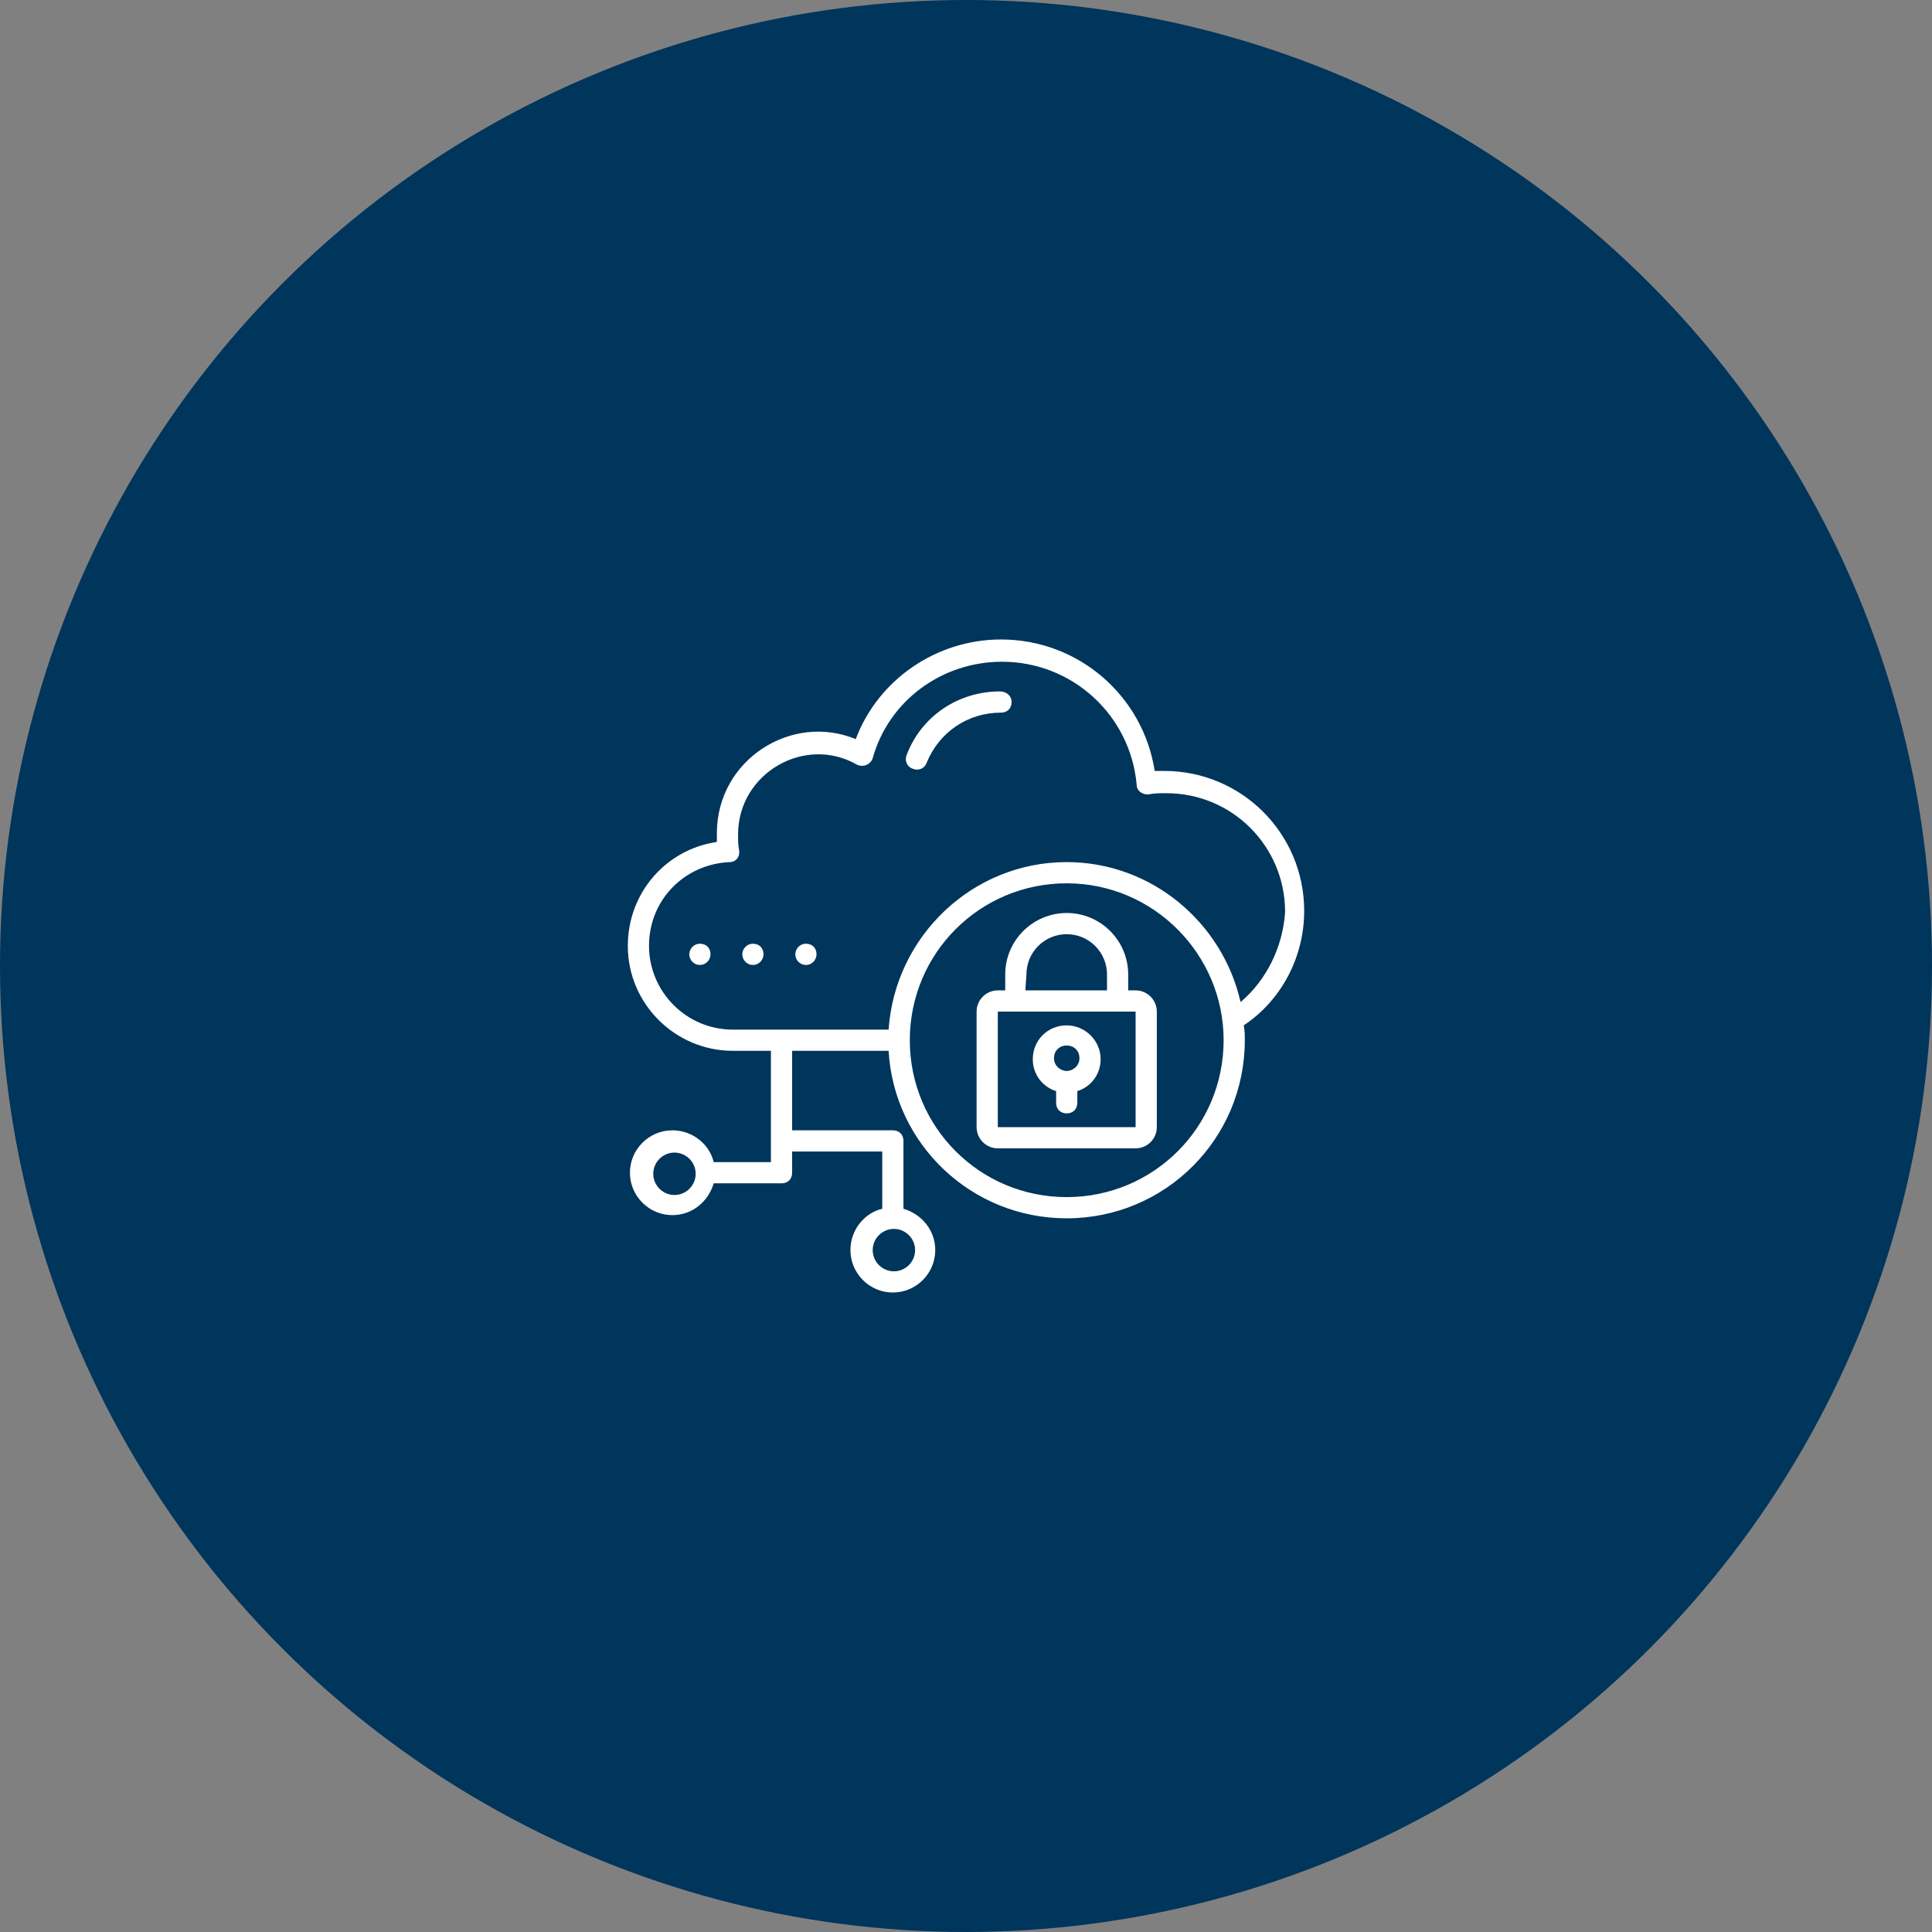
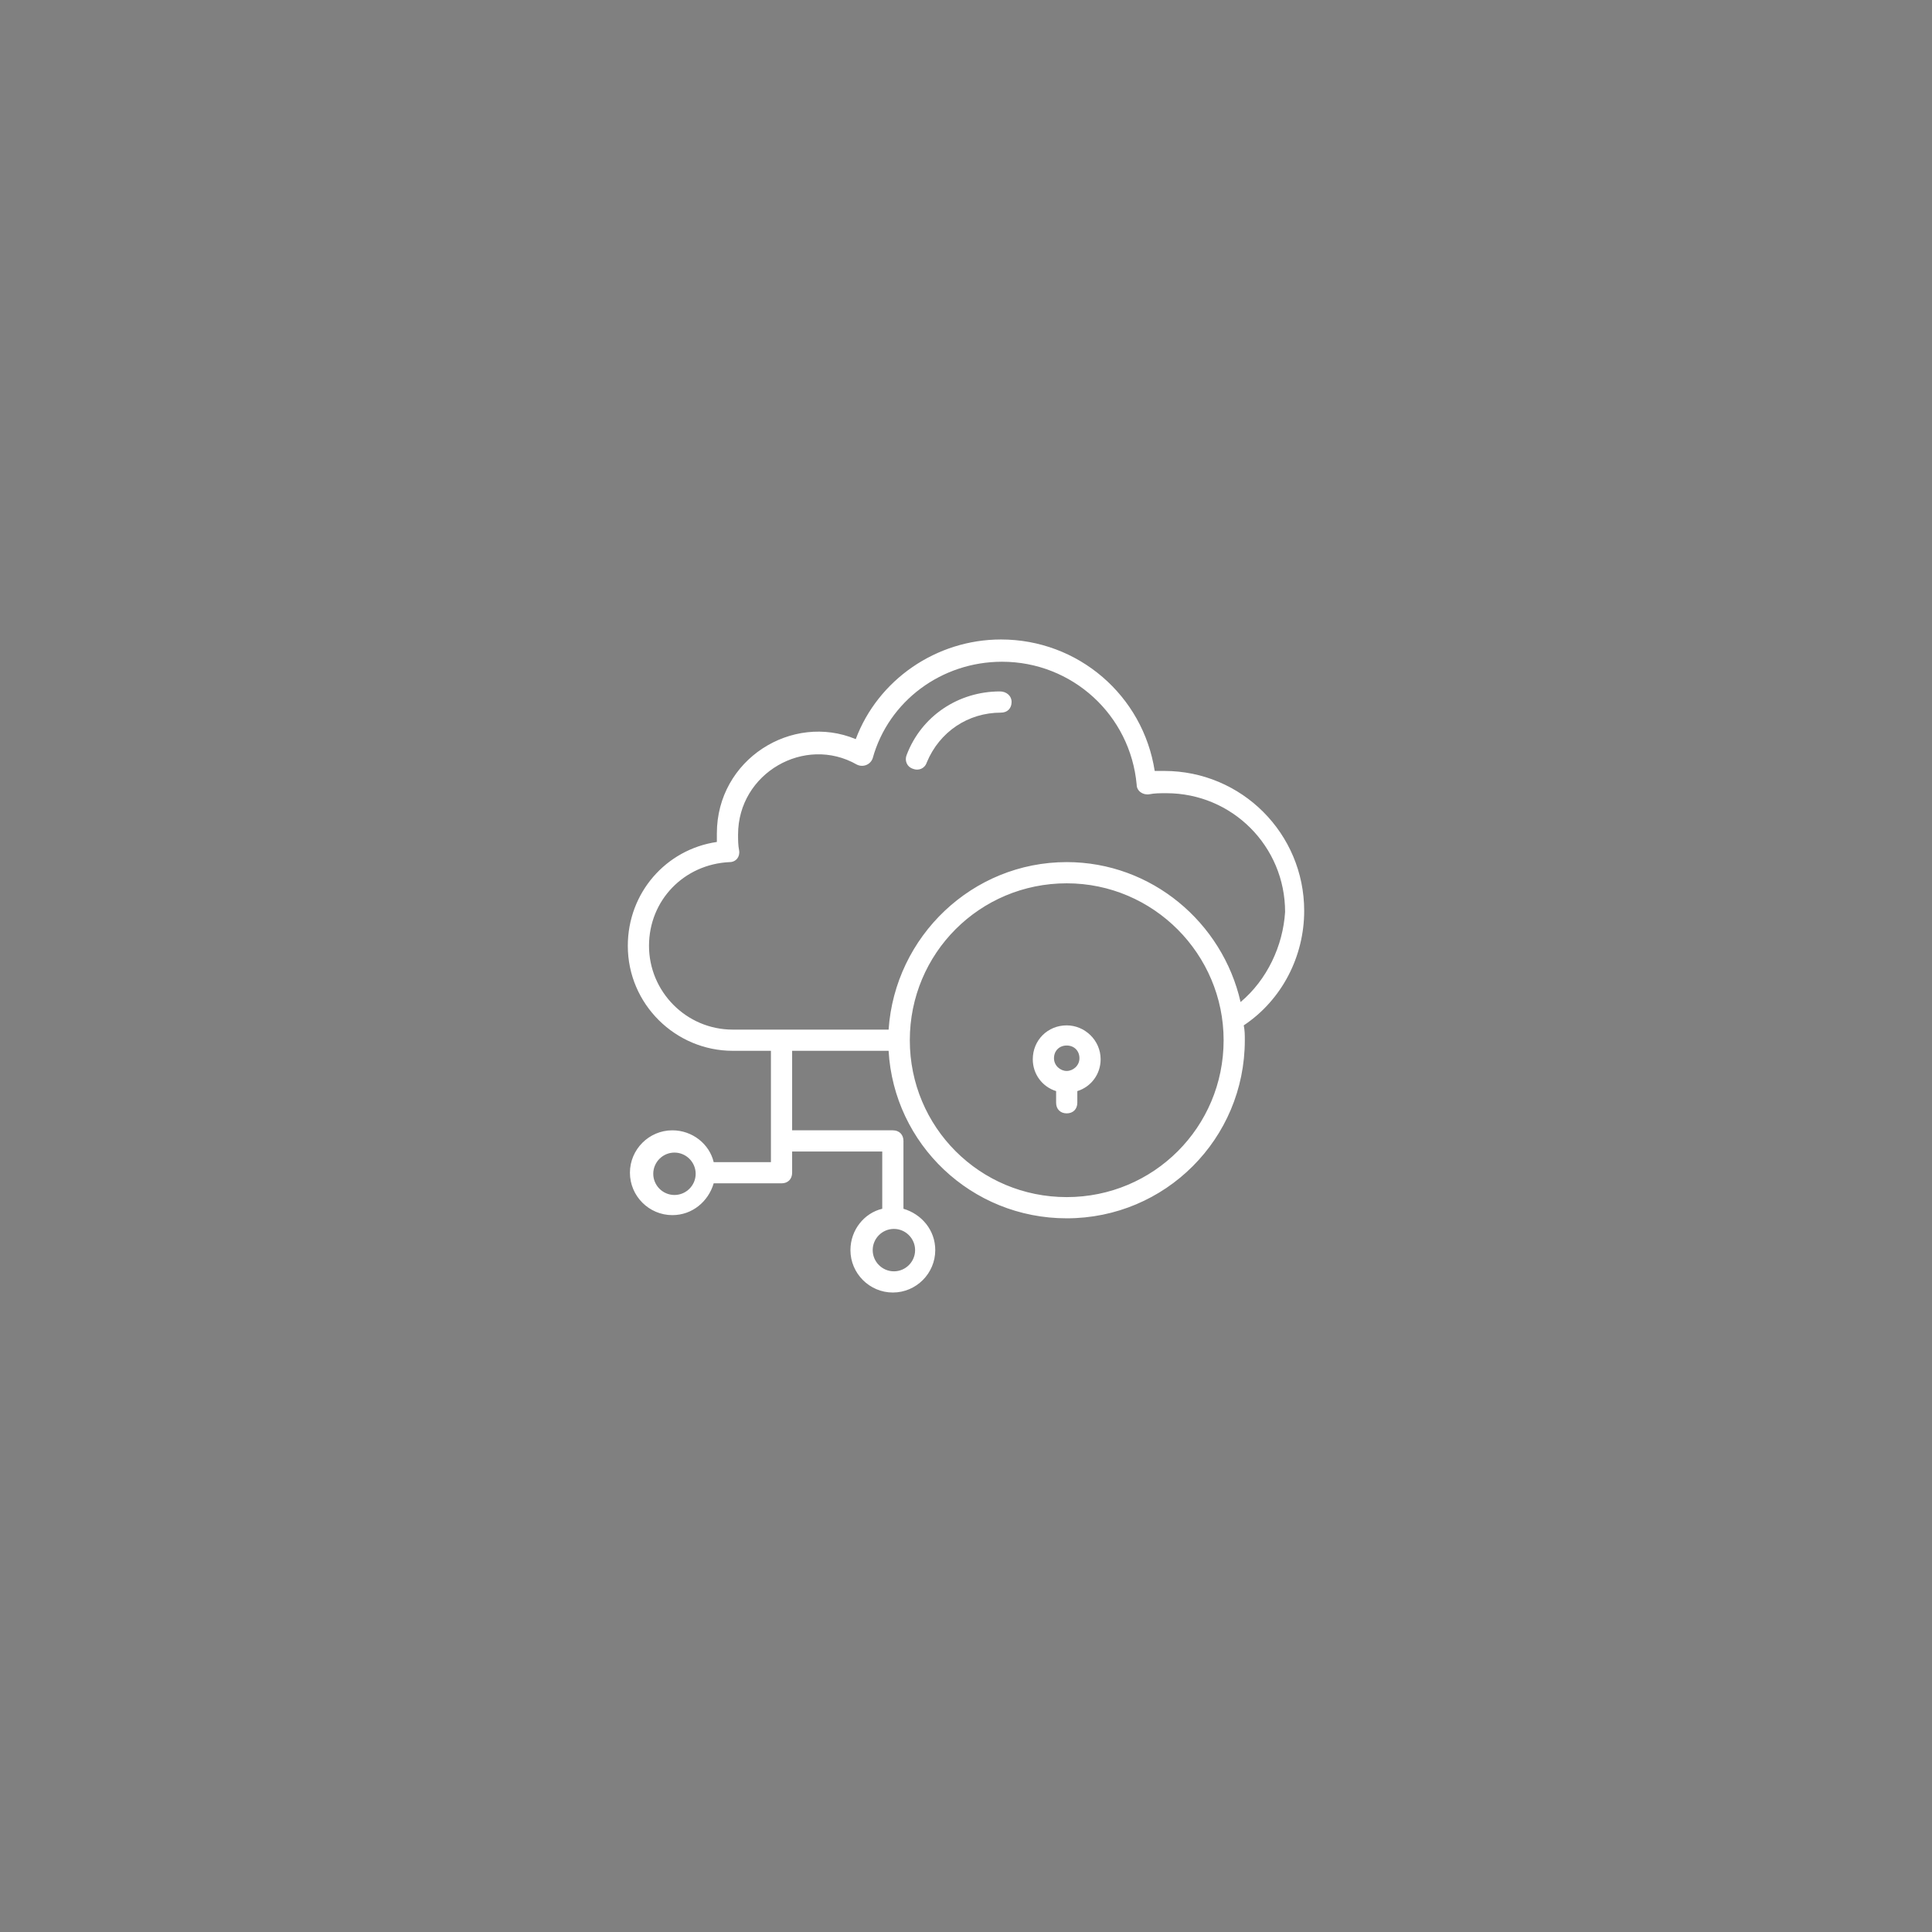
<svg xmlns="http://www.w3.org/2000/svg" width="134" height="134" viewBox="0 0 134 134" fill="none">
  <rect x="0" y="0" width="134" height="134" fill="#808080" stroke="none" />
-   <circle cx="67" cy="67" r="67" fill="#00355C" />
  <path d="M90.456 63.177C90.456 57.809 86.118 53.471 80.75 53.471H80.088C79.279 48.25 74.794 44.353 69.426 44.353C64.941 44.353 60.897 47.147 59.353 51.265C54.941 49.427 49.72 52.662 49.72 57.809V58.397C46.191 58.912 43.544 61.927 43.544 65.603C43.544 69.647 46.853 72.882 50.823 72.882H53.47V80.603H49.5C49.206 79.353 48.029 78.397 46.632 78.397C45.014 78.397 43.691 79.721 43.691 81.338C43.691 82.956 45.014 84.279 46.632 84.279C48.029 84.279 49.132 83.324 49.5 82.074H54.206C54.647 82.074 54.941 81.779 54.941 81.338V79.868H61.191V83.838C59.941 84.132 58.985 85.309 58.985 86.706C58.985 88.324 60.309 89.647 61.926 89.647C63.544 89.647 64.868 88.324 64.868 86.706C64.868 85.309 63.912 84.206 62.662 83.838V79.132C62.662 78.691 62.367 78.397 61.926 78.397H54.941V72.882H61.632C62 79.353 67.368 84.5 73.985 84.5C80.823 84.5 86.338 78.985 86.338 72.147C86.338 71.779 86.338 71.485 86.264 71.118C88.912 69.353 90.456 66.338 90.456 63.177ZM46.779 82.882C45.97 82.882 45.309 82.221 45.309 81.412C45.309 80.603 45.97 79.941 46.779 79.941C47.588 79.941 48.25 80.603 48.25 81.412C48.25 82.221 47.588 82.882 46.779 82.882ZM63.47 86.706C63.47 87.515 62.809 88.177 62 88.177C61.191 88.177 60.529 87.515 60.529 86.706C60.529 85.897 61.191 85.235 62 85.235C62.809 85.235 63.47 85.897 63.47 86.706ZM73.985 83.029C67.956 83.029 63.103 78.177 63.103 72.147C63.103 66.118 67.956 61.265 73.985 61.265C80.014 61.265 84.868 66.191 84.868 72.147C84.868 78.177 80.014 83.029 73.985 83.029ZM86.044 69.5C84.794 63.985 79.868 59.794 73.985 59.794C67.441 59.794 62.073 64.941 61.632 71.412H50.823C47.588 71.412 45.014 68.765 45.014 65.603C45.014 62.441 47.441 59.941 50.603 59.794C51.044 59.794 51.338 59.427 51.264 58.985C51.191 58.618 51.191 58.25 51.191 57.882C51.191 53.618 55.823 50.971 59.426 53.029C59.867 53.25 60.382 53.029 60.529 52.588C61.632 48.618 65.309 45.897 69.5 45.897C74.353 45.897 78.397 49.574 78.838 54.427C78.838 54.868 79.279 55.162 79.72 55.088C80.088 55.015 80.456 55.015 80.897 55.015C85.456 55.015 89.132 58.691 89.132 63.25C88.985 65.603 87.882 67.956 86.044 69.5Z" fill="white" />
-   <path d="M55.897 65.456C55.456 65.456 55.161 65.824 55.161 66.191C55.161 66.559 55.456 66.927 55.897 66.927C56.338 66.927 56.632 66.559 56.632 66.191C56.632 65.75 56.338 65.456 55.897 65.456ZM52.22 65.456C51.779 65.456 51.485 65.824 51.485 66.191C51.485 66.559 51.779 66.927 52.22 66.927C52.661 66.927 52.956 66.559 52.956 66.191C52.956 65.75 52.661 65.456 52.22 65.456ZM48.544 65.456C48.103 65.456 47.809 65.824 47.809 66.191C47.809 66.559 48.103 66.927 48.544 66.927C48.985 66.927 49.279 66.559 49.279 66.191C49.279 65.75 48.985 65.456 48.544 65.456ZM78.764 68.691H78.25V67.588C78.25 65.236 76.338 63.324 73.985 63.324C71.632 63.324 69.72 65.236 69.72 67.588V68.691H69.206C68.397 68.691 67.735 69.353 67.735 70.162V78.177C67.735 78.986 68.397 79.647 69.206 79.647H78.764C79.573 79.647 80.235 78.986 80.235 78.177V70.162C80.235 69.353 79.573 68.691 78.764 68.691ZM71.191 67.588C71.191 66.044 72.441 64.794 73.985 64.794C75.529 64.794 76.779 66.044 76.779 67.588V68.691H71.117L71.191 67.588ZM69.206 78.177V70.162H78.764V78.177H69.206Z" fill="white" />
  <path d="M73.985 71.118C72.662 71.118 71.632 72.147 71.632 73.471C71.632 74.5 72.294 75.382 73.25 75.677V76.486C73.25 76.927 73.544 77.221 73.985 77.221C74.426 77.221 74.721 76.927 74.721 76.486V75.677C75.676 75.382 76.338 74.5 76.338 73.471C76.338 72.147 75.235 71.118 73.985 71.118ZM73.985 74.28C73.544 74.28 73.103 73.912 73.103 73.397C73.103 72.882 73.471 72.515 73.985 72.515C74.5 72.515 74.868 72.882 74.868 73.397C74.868 73.912 74.426 74.28 73.985 74.28ZM69.353 47.956C66.485 47.956 63.912 49.647 62.882 52.368C62.735 52.736 62.882 53.177 63.324 53.324C63.691 53.471 64.132 53.324 64.279 52.883C65.162 50.75 67.147 49.427 69.426 49.427C69.868 49.427 70.162 49.133 70.162 48.691C70.162 48.25 69.794 47.956 69.353 47.956Z" fill="white" />
</svg>